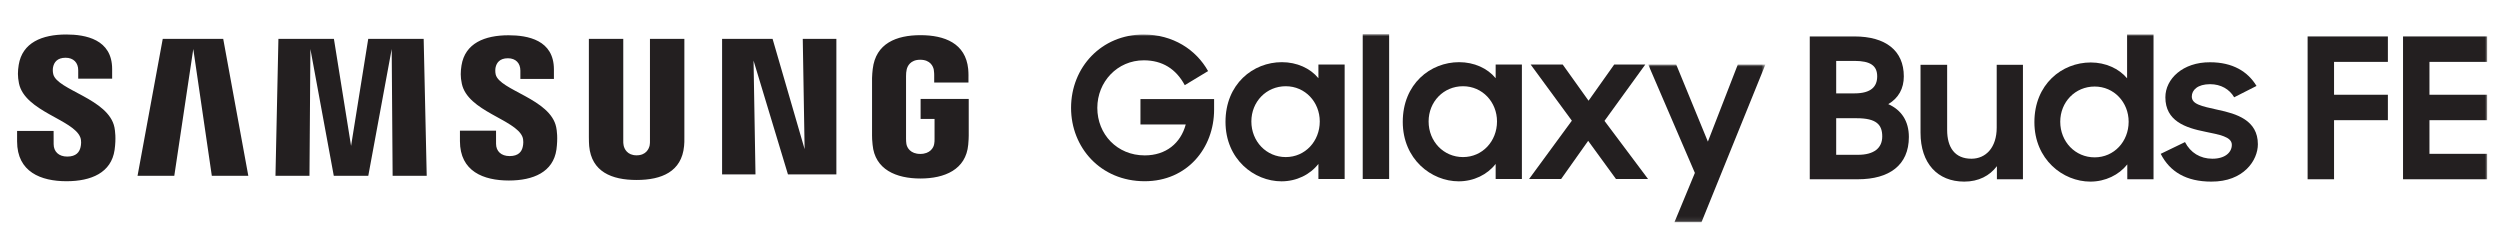
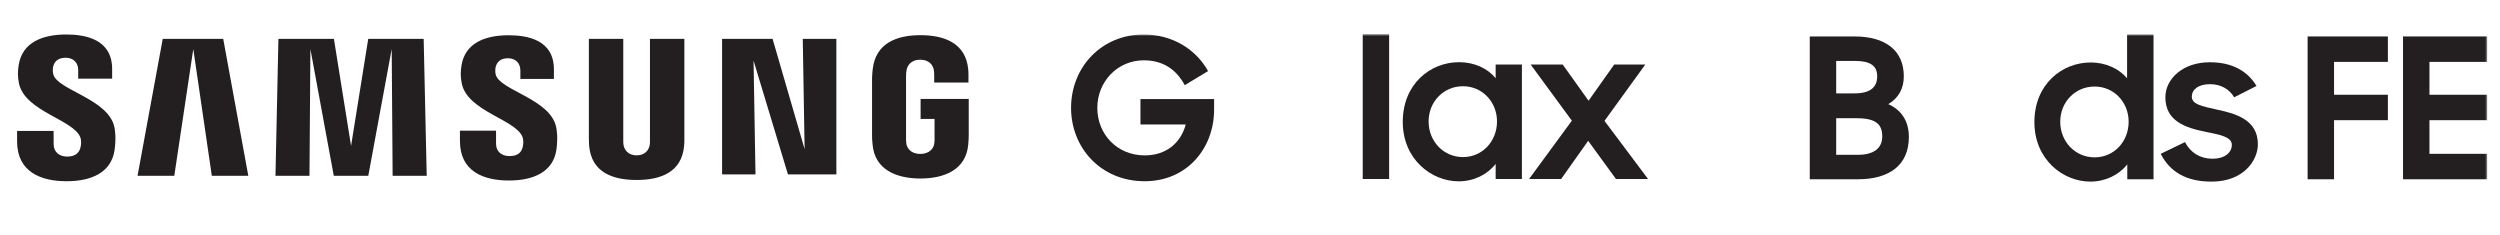
<svg xmlns="http://www.w3.org/2000/svg" xmlns:xlink="http://www.w3.org/1999/xlink" width="585px" height="55px" viewBox="0 0 585 55" version="1.1">
  <title>samsung-galaxyBudsFE-black-logoMobile</title>
  <defs>
    <polygon id="path-1" points="0 0 27.425 0 27.425 36.902 0 36.902" />
    <polygon id="path-3" points="0 44 578 44 578 0 0 0" />
  </defs>
  <g id="samsung-galaxyBudsFE-black-logoMobile" stroke="none" stroke-width="1" fill="none" fill-rule="evenodd">
    <g id="Group-21" transform="translate(4, 8)">
      <path d="M211.422,15.152 L211.422,19.825 L214.685,19.825 L214.685,24.463 C214.696,24.877 214.673,25.324 214.602,25.682 C214.473,26.547 213.655,28.019 211.341,28.019 C209.038,28.019 208.236,26.547 208.097,25.682 C208.038,25.324 208.014,24.877 208.014,24.463 L208.014,9.816 C208.014,9.299 208.049,8.731 208.158,8.302 C208.316,7.522 209.003,5.981 211.323,5.981 C213.759,5.981 214.366,7.605 214.505,8.302 C214.597,8.764 214.602,9.539 214.602,9.539 L214.602,11.316 L222.62,11.316 L222.62,10.265 C222.62,10.265 222.656,9.168 222.558,8.144 C221.956,2.133 217.037,0.23 211.394,0.23 C205.742,0.23 200.921,2.15 200.218,8.144 C200.156,8.692 200.059,9.678 200.059,10.265 L200.059,23.739 C200.059,24.325 200.078,24.781 200.185,25.852 C200.709,31.699 205.742,33.771 211.372,33.771 C217.037,33.771 222.035,31.699 222.566,25.852 C222.661,24.781 222.671,24.325 222.683,23.739 L222.683,15.152 L211.422,15.152 Z M156.142,1.093 L148.09,1.093 L148.09,24.801 C148.103,25.214 148.09,25.678 148.021,26.019 C147.853,26.815 147.182,28.346 144.961,28.346 C142.768,28.346 142.081,26.815 141.926,26.019 C141.844,25.678 141.835,25.214 141.844,24.801 L141.844,1.093 L133.796,1.093 L133.796,24.066 C133.785,24.658 133.832,25.867 133.867,26.184 C134.423,32.17 139.108,34.114 144.961,34.114 C150.824,34.114 155.508,32.17 156.074,26.184 C156.118,25.867 156.177,24.658 156.142,24.066 L156.142,1.093 Z M82.166,1.093 L78.15,26.143 L74.136,1.093 L61.149,1.093 L60.461,33.14 L68.417,33.14 L68.632,3.472 L74.106,33.14 L82.178,33.14 L87.658,3.472 L87.874,33.14 L95.851,33.14 L95.138,1.093 L82.166,1.093 Z M34.082,1.093 L28.184,33.14 L36.784,33.14 L41.228,3.472 L45.565,33.14 L54.105,33.14 L48.232,1.093 L34.082,1.093 Z M184.28,26.895 L176.783,1.093 L164.969,1.093 L164.969,32.807 L172.784,32.807 L172.331,6.178 L180.381,32.807 L191.712,32.807 L191.712,1.093 L183.846,1.093 L184.28,26.895 Z M111.993,9.433 C111.851,8.8 111.892,8.128 111.966,7.777 C112.193,6.75 112.878,5.631 114.851,5.631 C116.689,5.631 117.767,6.785 117.767,8.517 L117.767,10.477 L125.616,10.477 L125.616,8.243 C125.616,1.338 119.466,0.253 115.013,0.253 C109.407,0.253 104.826,2.113 103.99,7.31 C103.769,8.724 103.714,9.979 104.067,11.581 C105.43,18.059 116.633,19.939 118.259,24.035 C118.547,24.811 118.464,25.802 118.318,26.384 C118.074,27.451 117.361,28.523 115.249,28.523 C113.268,28.523 112.077,27.377 112.077,25.648 L112.073,22.572 L103.626,22.572 L103.626,25.018 C103.626,32.101 109.138,34.24 115.075,34.24 C120.76,34.24 125.456,32.284 126.21,26.982 C126.569,24.242 126.298,22.458 126.154,21.785 C124.837,15.141 112.897,13.143 111.993,9.433 L111.993,9.433 Z M8.461,9.354 C8.307,8.709 8.343,8.027 8.429,7.671 C8.646,6.649 9.335,5.512 11.343,5.512 C13.205,5.512 14.301,6.676 14.301,8.422 L14.301,10.405 L22.242,10.405 L22.242,8.155 C22.242,1.182 15.999,0.072 11.497,0.072 C5.842,0.072 1.222,1.961 0.376,7.194 C0.146,8.631 0.106,9.894 0.44,11.514 C1.818,18.067 13.133,19.961 14.778,24.107 C15.087,24.877 14.993,25.867 14.841,26.473 C14.58,27.551 13.861,28.638 11.731,28.638 C9.743,28.638 8.553,27.472 8.553,25.721 L8.543,22.637 L0,22.637 L0,25.086 C0,32.252 5.59,34.406 11.573,34.406 C17.324,34.406 22.048,32.434 22.818,27.07 C23.201,24.306 22.914,22.506 22.786,21.824 C21.44,15.098 9.367,13.106 8.461,9.354 L8.461,9.354 Z" id="Fill-1" fill="#231F20" />
-       <path d="M296.868,28.755 C292.322,28.755 288.819,25.092 288.819,20.42 C288.819,15.797 292.322,12.178 296.868,12.178 C301.414,12.178 304.825,15.887 304.825,20.42 C304.825,25.045 301.414,28.755 296.868,28.755 L296.868,28.755 Z M304.509,10.3 C302.597,7.969 299.463,6.548 295.958,6.548 C289.226,6.548 282.767,11.631 282.767,20.513 C282.767,29.256 289.456,34.43 295.869,34.43 C299.368,34.43 302.554,32.874 304.509,30.354 L304.509,33.883 L310.648,33.883 L310.648,7.098 L304.509,7.098 L304.509,10.3 Z" id="Fill-3" fill="#231F20" />
      <path d="M338.342,28.755 C333.795,28.755 330.295,25.092 330.295,20.42 C330.295,15.797 333.795,12.178 338.342,12.178 C342.891,12.178 346.301,15.887 346.301,20.42 C346.301,25.045 342.891,28.755 338.342,28.755 L338.342,28.755 Z M345.984,10.3 C344.071,7.969 340.935,6.548 337.434,6.548 C330.704,6.548 324.247,11.631 324.247,20.513 C324.247,29.256 330.93,34.43 337.343,34.43 C340.845,34.43 344.031,32.874 345.984,30.354 L345.984,33.883 L352.123,33.883 L352.123,7.098 L345.984,7.098 L345.984,10.3 Z" id="Fill-5" fill="#231F20" />
      <g id="Group-9" transform="translate(381.681, 7.098)">
        <mask id="mask-2" fill="white">
          <use xlink:href="#path-1" />
        </mask>
        <g id="Clip-8" />
-         <polygon id="Fill-7" fill="#231F20" mask="url(#mask-2)" points="13.964 18.041 6.552 0 0 0 10.92 25.365 6.14 36.903 12.465 36.903 27.425 0 20.967 0" />
      </g>
      <polygon id="Fill-10" fill="#231F20" points="381.001 7.097 373.727 7.097 367.722 15.568 361.672 7.097 354.169 7.097 363.814 20.239 353.806 33.883 361.308 33.883 367.631 24.953 374.137 33.883 381.641 33.883 371.451 20.283" />
      <mask id="mask-4" fill="white">
        <use xlink:href="#path-3" />
      </mask>
      <g id="Clip-13" />
      <polygon id="Fill-12" fill="#231F20" mask="url(#mask-4)" points="314.877 33.883 321.058 33.883 321.058 0 314.877 0" />
      <path d="M262.866,21.13 L273.462,21.13 C272.28,25.528 268.824,28.362 263.866,28.362 C257.41,28.362 252.771,23.42 252.771,17.24 C252.771,11.149 257.453,6.114 263.639,6.114 C268.004,6.114 271.188,8.127 273.234,11.928 L278.691,8.633 C275.87,3.594 270.458,0.072 263.592,0.072 C253.77,0.072 246.629,7.715 246.629,17.24 C246.629,26.488 253.498,34.407 263.866,34.407 C273.779,34.407 280.1,26.672 280.1,17.65 L280.1,15.179 L262.866,15.179 L262.866,21.13 Z" id="Fill-14" fill="#231F20" mask="url(#mask-4)" />
      <path d="M425.668,19.665 L425.668,28.225 L430.761,28.225 C434.49,28.225 436.446,26.669 436.446,23.922 C436.446,21.175 435.081,19.665 430.488,19.665 L425.668,19.665 Z M425.668,6.251 L425.668,13.85 L429.942,13.85 C433.854,13.85 435.263,12.248 435.263,9.867 C435.263,7.395 433.716,6.251 429.942,6.251 L425.668,6.251 Z M419.483,0.528 L429.942,0.528 C437.219,0.528 441.493,3.824 441.493,9.867 C441.493,12.705 440.266,14.948 437.855,16.368 C440.947,17.741 442.676,20.351 442.676,24.059 C442.676,30.652 438.083,33.947 430.761,33.947 L419.483,33.947 L419.483,0.528 Z" id="Fill-15" fill="#231F20" mask="url(#mask-4)" />
-       <path d="M469.368,33.948 L463.275,33.948 L463.275,30.88 C461.593,33.124 458.999,34.497 455.635,34.497 C449.359,34.497 445.403,30.193 445.403,23.052 L445.403,7.166 L451.633,7.166 L451.633,22.411 C451.633,26.532 453.452,29.141 457.317,29.141 C460.682,29.141 463.229,26.532 463.229,21.861 L463.229,7.166 L469.368,7.166 L469.368,33.948 Z" id="Fill-16" fill="#231F20" mask="url(#mask-4)" />
      <path d="M494.104,20.488 C494.104,15.955 490.694,12.248 486.146,12.248 C481.599,12.248 478.097,15.865 478.097,20.488 C478.097,25.158 481.599,28.82 486.146,28.82 C490.694,28.82 494.104,25.112 494.104,20.488 M472.049,20.58 C472.049,11.698 478.506,6.617 485.236,6.617 C488.692,6.617 491.83,8.036 493.739,10.325 L493.739,0.07 L499.925,0.07 L499.925,33.948 L493.786,33.948 L493.786,30.469 C491.83,32.94 488.647,34.496 485.145,34.496 C478.734,34.496 472.049,29.323 472.049,20.58" id="Fill-17" fill="#231F20" mask="url(#mask-4)" />
      <path d="M501.606,27.996 L507.29,25.249 C508.563,27.721 510.836,29.14 513.702,29.14 C516.704,29.14 518.249,27.63 518.249,25.89 C518.249,23.967 515.293,23.509 512.019,22.823 C507.427,21.908 502.697,20.35 502.697,14.766 C502.697,10.463 506.79,6.526 513.157,6.57 C518.431,6.57 521.979,8.723 524.025,12.11 L518.795,14.766 C517.703,12.888 515.703,11.699 513.157,11.699 C510.246,11.699 508.881,13.071 508.881,14.582 C508.881,16.368 511.018,16.825 514.975,17.696 C519.34,18.611 524.343,20.122 524.343,25.753 C524.343,29.507 521.023,34.544 513.429,34.496 C507.608,34.496 503.743,32.207 501.606,27.996" id="Fill-18" fill="#231F20" mask="url(#mask-4)" />
      <polygon id="Fill-19" fill="#231F20" mask="url(#mask-4)" points="535.982 0.528 554.764 0.528 554.764 6.48 542.167 6.48 542.167 14.171 554.764 14.171 554.764 20.122 542.167 20.122 542.167 33.947 535.982 33.947" />
      <polygon id="Fill-20" fill="#231F20" mask="url(#mask-4)" points="558.309 0.528 578 0.528 578 6.48 564.493 6.48 564.493 14.171 578 14.171 578 20.122 564.493 20.122 564.493 27.996 578 27.996 578 33.947 558.309 33.947" />
    </g>
  </g>
</svg>